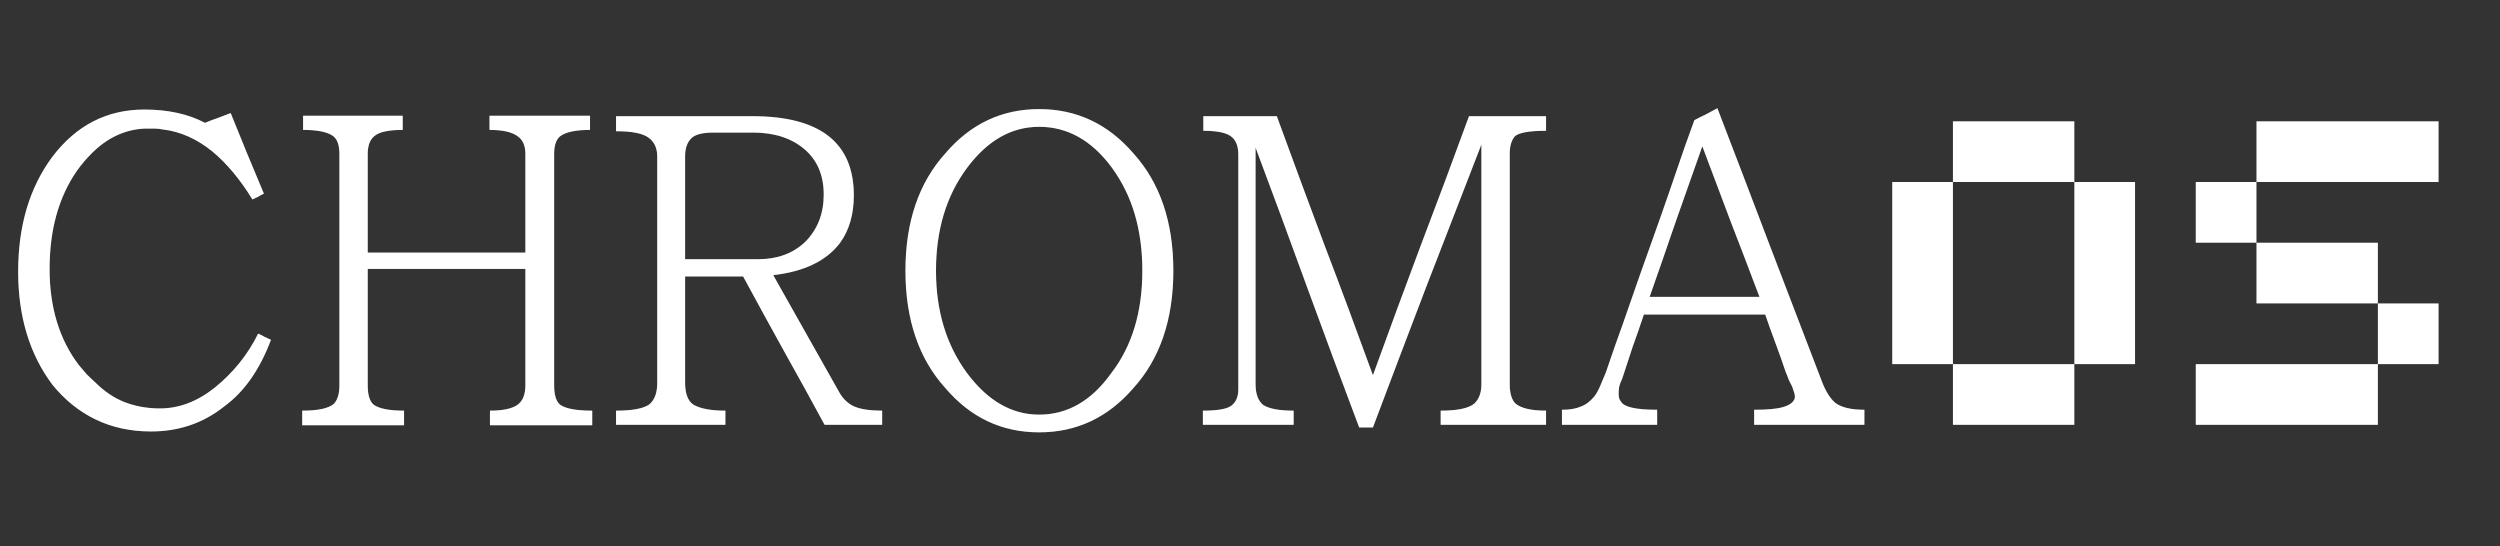
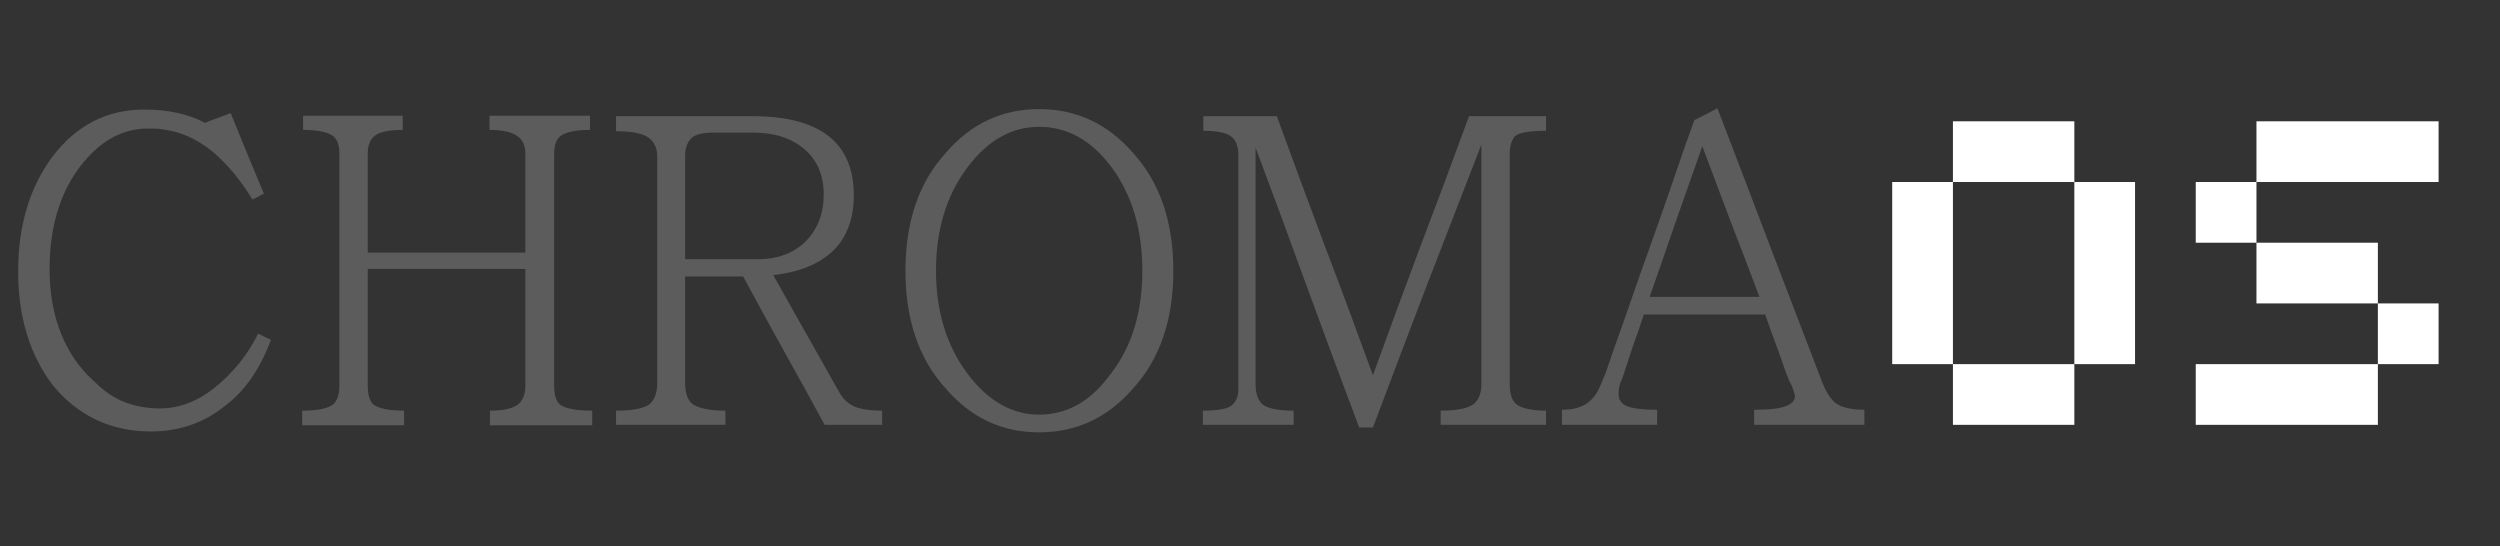
<svg xmlns="http://www.w3.org/2000/svg" width="3672" height="802" viewBox="0 0 3672 802" fill="none">
  <rect x="0" y="0" width="3672" height="802" fill="#333333" stroke="none" />
-   <path d="M379.175 489.993C382.21 491.294 385.245 492.811 388.28 494.546C391.749 496.28 395.001 497.798 398.036 499.098C381.559 542.891 358.796 575.41 329.745 596.656C298.96 621.371 262.972 633.728 221.781 633.728C191.864 633.728 164.764 627.875 140.483 616.168C116.202 604.461 94.956 587.334 76.746 564.787C43.359 520.128 26.666 464.845 26.666 398.939C26.666 331.733 43.359 275.583 76.746 230.489C111.866 184.095 156.96 160.898 212.026 160.898C246.713 160.898 276.414 167.402 301.128 180.41C307.199 177.808 313.486 175.423 319.99 173.255C326.493 170.654 332.781 168.269 338.851 166.101C347.089 186.046 355.11 205.775 362.915 225.286C371.153 244.798 379.391 264.526 387.63 284.471C384.595 285.772 381.776 287.29 379.175 289.024C376.573 290.325 373.755 291.625 370.72 292.926C352.942 263.876 333.431 240.462 312.185 222.685C289.205 204.04 264.924 193.2 239.342 190.165C235.006 189.298 230.67 188.865 226.334 188.865C221.998 188.865 217.446 188.865 212.676 188.865C183.625 190.165 157.61 202.306 134.63 225.286C126.825 233.091 119.671 241.546 113.167 250.651C86.284 289.241 72.843 337.369 72.843 395.037C72.843 451.404 87.152 498.448 115.769 536.17C119.671 540.94 123.573 545.493 127.476 549.828C131.811 554.164 135.931 558.067 139.833 561.535C153.274 574.977 167.799 584.733 183.409 590.803C199.452 596.873 216.578 599.908 234.789 599.908C262.973 599.908 289.855 589.719 315.437 569.34C342.753 547.227 363.999 520.778 379.175 489.993ZM869.88 624.623H719.641V603.16C738.286 603.16 751.727 600.342 759.965 594.705C767.77 589.068 771.672 579.529 771.672 566.088V395.037H540.135V566.088C540.135 580.397 543.17 589.936 549.24 594.705C557.479 600.342 572.221 603.16 593.467 603.16V624.623H443.878V603.16C466.858 603.16 482.251 599.908 490.055 593.404C495.692 587.768 498.51 578.662 498.51 566.088V225.937C498.51 213.362 495.475 204.691 489.405 199.921C481.167 193.851 466.425 190.816 445.179 190.816V170.003H591.515V190.816C570.703 190.816 556.828 193.851 549.891 199.921C543.387 205.124 540.135 213.796 540.135 225.937V370.973H771.672V225.937C771.672 213.796 767.77 205.124 759.965 199.921C751.727 193.851 738.069 190.816 718.991 190.816V170.003H866.628V190.816C845.816 190.816 831.291 193.851 823.053 199.921C816.982 204.691 813.947 213.362 813.947 225.937V566.088C813.947 580.397 816.982 589.936 823.053 594.705C831.291 600.342 846.9 603.16 869.88 603.16V624.623ZM1295.72 623.972H1211.17C1191.22 587.117 1171.28 550.912 1151.33 515.358C1131.39 479.37 1111.44 442.948 1091.5 406.093H1006.3V562.186C1006.3 577.795 1010.2 588.418 1018.01 594.055C1027.98 600.125 1043.8 603.16 1065.48 603.16V623.972H904.838V603.16C928.686 603.16 944.946 600.125 953.617 594.055C961.422 587.551 965.324 577.145 965.324 562.836V229.839C965.324 217.698 961.205 208.593 952.967 202.523C944.729 196.019 928.686 192.767 904.838 192.767V170.654H1105.16C1204.45 170.654 1254.1 209.46 1254.1 287.073C1254.1 314.823 1247.37 338.02 1233.93 356.664C1213.99 383.113 1181.25 398.939 1135.73 404.142C1152.2 433.193 1168.46 462.026 1184.5 490.643C1200.55 519.26 1216.81 548.094 1233.28 577.145C1238.92 586.684 1246.29 593.404 1255.4 597.307C1264.94 601.209 1278.38 603.16 1295.72 603.16V623.972ZM1209.87 285.772C1209.87 257.589 1200.55 235.476 1181.9 219.433C1162.82 202.956 1137.46 194.718 1105.81 194.718H1048.57C1032.53 194.718 1021.69 197.32 1016.05 202.523C1009.55 208.593 1006.3 217.482 1006.3 229.189V380.728H1113.61C1141.8 380.728 1164.78 372.273 1182.55 355.363C1200.76 337.152 1209.87 313.955 1209.87 285.772ZM1723.4 397.638C1723.4 469.614 1703.67 527.282 1664.21 570.641C1626.93 613.566 1580.96 635.029 1526.33 635.029C1471.7 635.029 1425.96 613.566 1389.1 570.641C1349.64 527.282 1329.92 469.614 1329.92 397.638C1329.92 325.662 1349.64 267.995 1389.1 224.636C1425.96 181.71 1471.7 160.248 1526.33 160.248C1580.96 160.248 1626.93 181.71 1664.21 224.636C1703.67 267.995 1723.4 325.662 1723.4 397.638ZM1677.87 397.638C1677.87 367.721 1674.19 340.188 1666.82 315.039C1659.44 289.891 1648.17 266.911 1633 246.098C1603.51 206.208 1567.96 186.263 1526.33 186.263C1485.57 186.263 1450.24 206.425 1420.32 246.749C1389.97 287.506 1374.79 337.803 1374.79 397.638C1374.79 456.607 1389.97 506.686 1420.32 547.877C1450.67 588.635 1486.01 609.014 1526.33 609.014C1567.96 609.014 1603.29 588.635 1632.35 547.877C1662.7 508.421 1677.87 458.341 1677.87 397.638ZM2270.84 623.972H2116.04V603.16C2140.76 603.16 2157.24 599.691 2165.47 592.754C2172.41 586.25 2175.88 576.711 2175.88 564.137V212.278C2148.56 282.52 2121.68 351.895 2095.23 420.402C2069.22 488.475 2042.98 557.633 2016.54 627.875H1996.37C1970.36 558.934 1944.99 490.643 1920.28 423.003C1895.56 354.93 1870.2 286.206 1844.18 216.831V564.137C1844.18 578.445 1847.87 588.635 1855.24 594.705C1863.91 600.342 1878.87 603.16 1900.12 603.16V623.972H1766.79V603.16C1788.03 603.16 1801.91 600.775 1808.41 596.006C1815.35 590.803 1818.82 582.781 1818.82 571.942V227.237C1818.82 214.663 1815.35 205.775 1808.41 200.572C1801.47 194.935 1787.82 192.117 1767.44 192.117V170.654H1875.4C1898.82 234.825 1922.23 298.129 1945.64 360.566C1969.49 423.003 1993.12 486.524 2016.54 551.129C2039.95 486.524 2063.36 423.003 2086.78 360.566C2110.62 298.129 2134.25 234.825 2157.67 170.654H2270.84V192.117C2245.69 192.117 2230.3 194.935 2224.66 200.572C2219.89 206.642 2217.5 214.88 2217.5 225.286V564.137C2217.5 577.578 2220.32 587.117 2225.96 592.754C2234.2 599.691 2249.16 603.16 2270.84 603.16V623.972ZM2738.42 623.972H2576.48V601.859C2595.99 601.859 2610.08 600.559 2618.75 597.957C2627.86 595.355 2633.49 591.453 2635.66 586.25C2636.09 585.816 2636.31 584.516 2636.31 582.348C2636.31 580.18 2635.88 578.012 2635.01 575.844C2634.14 573.242 2633.28 570.641 2632.41 568.039C2630.68 564.571 2628.94 561.102 2627.21 557.633C2625.91 553.731 2624.39 549.828 2622.65 545.926C2617.88 531.618 2612.9 517.526 2607.69 503.651C2602.49 489.776 2597.51 475.901 2592.74 462.026H2414.53C2409.33 477.636 2403.91 493.245 2398.27 508.854C2393.07 524.463 2387.86 540.29 2382.66 556.332C2380.49 560.668 2378.98 564.787 2378.11 568.69C2377.68 572.158 2377.46 575.41 2377.46 578.445C2377.46 583.649 2378.54 587.334 2380.71 589.502C2384.61 597.74 2402.39 601.859 2434.04 601.859V623.972H2294.21V601.859C2305.48 601.859 2314.59 600.342 2321.53 597.307C2328.9 594.705 2335.62 589.719 2341.69 582.348C2344.72 578.445 2347.54 573.459 2350.14 567.389C2352.74 561.319 2355.56 554.598 2358.6 547.227C2361.2 539.856 2365.75 526.631 2372.26 507.553C2379.19 488.475 2387 466.362 2395.67 441.214C2404.34 416.066 2413.66 389.617 2423.64 361.867C2433.61 334.117 2442.93 307.668 2451.6 282.52C2460.27 257.372 2467.86 235.259 2474.37 216.181C2481.3 197.103 2486.07 183.878 2488.67 176.507C2494.31 173.472 2499.95 170.654 2505.58 168.052C2511.22 165.017 2516.86 161.982 2522.49 158.947C2548.51 226.587 2574.09 293.577 2599.24 359.916C2624.39 425.822 2649.97 492.595 2675.99 560.235C2681.62 574.977 2688.34 585.6 2696.15 592.104C2705.25 598.607 2719.34 601.859 2738.42 601.859V623.972ZM2584.28 436.011C2570.41 399.156 2556.31 362.301 2542.01 325.446C2528.13 288.59 2514.26 251.735 2500.38 214.88C2487.37 251.735 2474.37 288.59 2461.36 325.446C2448.78 362.301 2435.99 399.156 2422.99 436.011H2584.28Z" fill="white" style="mix-blend-mode:overlay" />
  <path d="M379.175 489.993C382.21 491.294 385.245 492.811 388.28 494.546C391.749 496.28 395.001 497.798 398.036 499.098C381.559 542.891 358.796 575.41 329.745 596.656C298.96 621.371 262.972 633.728 221.781 633.728C191.864 633.728 164.764 627.875 140.483 616.168C116.202 604.461 94.956 587.334 76.746 564.787C43.359 520.128 26.666 464.845 26.666 398.939C26.666 331.733 43.359 275.583 76.746 230.489C111.866 184.095 156.96 160.898 212.026 160.898C246.713 160.898 276.414 167.402 301.128 180.41C307.199 177.808 313.486 175.423 319.99 173.255C326.493 170.654 332.781 168.269 338.851 166.101C347.089 186.046 355.11 205.775 362.915 225.286C371.153 244.798 379.391 264.526 387.63 284.471C384.595 285.772 381.776 287.29 379.175 289.024C376.573 290.325 373.755 291.625 370.72 292.926C352.942 263.876 333.431 240.462 312.185 222.685C289.205 204.04 264.924 193.2 239.342 190.165C235.006 189.298 230.67 188.865 226.334 188.865C221.998 188.865 217.446 188.865 212.676 188.865C183.625 190.165 157.61 202.306 134.63 225.286C126.825 233.091 119.671 241.546 113.167 250.651C86.284 289.241 72.843 337.369 72.843 395.037C72.843 451.404 87.152 498.448 115.769 536.17C119.671 540.94 123.573 545.493 127.476 549.828C131.811 554.164 135.931 558.067 139.833 561.535C153.274 574.977 167.799 584.733 183.409 590.803C199.452 596.873 216.578 599.908 234.789 599.908C262.973 599.908 289.855 589.719 315.437 569.34C342.753 547.227 363.999 520.778 379.175 489.993ZM869.88 624.623H719.641V603.16C738.286 603.16 751.727 600.342 759.965 594.705C767.77 589.068 771.672 579.529 771.672 566.088V395.037H540.135V566.088C540.135 580.397 543.17 589.936 549.24 594.705C557.479 600.342 572.221 603.16 593.467 603.16V624.623H443.878V603.16C466.858 603.16 482.251 599.908 490.055 593.404C495.692 587.768 498.51 578.662 498.51 566.088V225.937C498.51 213.362 495.475 204.691 489.405 199.921C481.167 193.851 466.425 190.816 445.179 190.816V170.003H591.515V190.816C570.703 190.816 556.828 193.851 549.891 199.921C543.387 205.124 540.135 213.796 540.135 225.937V370.973H771.672V225.937C771.672 213.796 767.77 205.124 759.965 199.921C751.727 193.851 738.069 190.816 718.991 190.816V170.003H866.628V190.816C845.816 190.816 831.291 193.851 823.053 199.921C816.982 204.691 813.947 213.362 813.947 225.937V566.088C813.947 580.397 816.982 589.936 823.053 594.705C831.291 600.342 846.9 603.16 869.88 603.16V624.623ZM1295.72 623.972H1211.17C1191.22 587.117 1171.28 550.912 1151.33 515.358C1131.39 479.37 1111.44 442.948 1091.5 406.093H1006.3V562.186C1006.3 577.795 1010.2 588.418 1018.01 594.055C1027.98 600.125 1043.8 603.16 1065.48 603.16V623.972H904.838V603.16C928.686 603.16 944.946 600.125 953.617 594.055C961.422 587.551 965.324 577.145 965.324 562.836V229.839C965.324 217.698 961.205 208.593 952.967 202.523C944.729 196.019 928.686 192.767 904.838 192.767V170.654H1105.16C1204.45 170.654 1254.1 209.46 1254.1 287.073C1254.1 314.823 1247.37 338.02 1233.93 356.664C1213.99 383.113 1181.25 398.939 1135.73 404.142C1152.2 433.193 1168.46 462.026 1184.5 490.643C1200.55 519.26 1216.81 548.094 1233.28 577.145C1238.92 586.684 1246.29 593.404 1255.4 597.307C1264.94 601.209 1278.38 603.16 1295.72 603.16V623.972ZM1209.87 285.772C1209.87 257.589 1200.55 235.476 1181.9 219.433C1162.82 202.956 1137.46 194.718 1105.81 194.718H1048.57C1032.53 194.718 1021.69 197.32 1016.05 202.523C1009.55 208.593 1006.3 217.482 1006.3 229.189V380.728H1113.61C1141.8 380.728 1164.78 372.273 1182.55 355.363C1200.76 337.152 1209.87 313.955 1209.87 285.772ZM1723.4 397.638C1723.4 469.614 1703.67 527.282 1664.21 570.641C1626.93 613.566 1580.96 635.029 1526.33 635.029C1471.7 635.029 1425.96 613.566 1389.1 570.641C1349.64 527.282 1329.92 469.614 1329.92 397.638C1329.92 325.662 1349.64 267.995 1389.1 224.636C1425.96 181.71 1471.7 160.248 1526.33 160.248C1580.96 160.248 1626.93 181.71 1664.21 224.636C1703.67 267.995 1723.4 325.662 1723.4 397.638ZM1677.87 397.638C1677.87 367.721 1674.19 340.188 1666.82 315.039C1659.44 289.891 1648.17 266.911 1633 246.098C1603.51 206.208 1567.96 186.263 1526.33 186.263C1485.57 186.263 1450.24 206.425 1420.32 246.749C1389.97 287.506 1374.79 337.803 1374.79 397.638C1374.79 456.607 1389.97 506.686 1420.32 547.877C1450.67 588.635 1486.01 609.014 1526.33 609.014C1567.96 609.014 1603.29 588.635 1632.35 547.877C1662.7 508.421 1677.87 458.341 1677.87 397.638ZM2270.84 623.972H2116.04V603.16C2140.76 603.16 2157.24 599.691 2165.47 592.754C2172.41 586.25 2175.88 576.711 2175.88 564.137V212.278C2148.56 282.52 2121.68 351.895 2095.23 420.402C2069.22 488.475 2042.98 557.633 2016.54 627.875H1996.37C1970.36 558.934 1944.99 490.643 1920.28 423.003C1895.56 354.93 1870.2 286.206 1844.18 216.831V564.137C1844.18 578.445 1847.87 588.635 1855.24 594.705C1863.91 600.342 1878.87 603.16 1900.12 603.16V623.972H1766.79V603.16C1788.03 603.16 1801.91 600.775 1808.41 596.006C1815.35 590.803 1818.82 582.781 1818.82 571.942V227.237C1818.82 214.663 1815.35 205.775 1808.41 200.572C1801.47 194.935 1787.82 192.117 1767.44 192.117V170.654H1875.4C1898.82 234.825 1922.23 298.129 1945.64 360.566C1969.49 423.003 1993.12 486.524 2016.54 551.129C2039.95 486.524 2063.36 423.003 2086.78 360.566C2110.62 298.129 2134.25 234.825 2157.67 170.654H2270.84V192.117C2245.69 192.117 2230.3 194.935 2224.66 200.572C2219.89 206.642 2217.5 214.88 2217.5 225.286V564.137C2217.5 577.578 2220.32 587.117 2225.96 592.754C2234.2 599.691 2249.16 603.16 2270.84 603.16V623.972ZM2738.42 623.972H2576.48V601.859C2595.99 601.859 2610.08 600.559 2618.75 597.957C2627.86 595.355 2633.49 591.453 2635.66 586.25C2636.09 585.816 2636.31 584.516 2636.31 582.348C2636.31 580.18 2635.88 578.012 2635.01 575.844C2634.14 573.242 2633.28 570.641 2632.41 568.039C2630.68 564.571 2628.94 561.102 2627.21 557.633C2625.91 553.731 2624.39 549.828 2622.65 545.926C2617.88 531.618 2612.9 517.526 2607.69 503.651C2602.49 489.776 2597.51 475.901 2592.74 462.026H2414.53C2409.33 477.636 2403.91 493.245 2398.27 508.854C2393.07 524.463 2387.86 540.29 2382.66 556.332C2380.49 560.668 2378.98 564.787 2378.11 568.69C2377.68 572.158 2377.46 575.41 2377.46 578.445C2377.46 583.649 2378.54 587.334 2380.71 589.502C2384.61 597.74 2402.39 601.859 2434.04 601.859V623.972H2294.21V601.859C2305.48 601.859 2314.59 600.342 2321.53 597.307C2328.9 594.705 2335.62 589.719 2341.69 582.348C2344.72 578.445 2347.54 573.459 2350.14 567.389C2352.74 561.319 2355.56 554.598 2358.6 547.227C2361.2 539.856 2365.75 526.631 2372.26 507.553C2379.19 488.475 2387 466.362 2395.67 441.214C2404.34 416.066 2413.66 389.617 2423.64 361.867C2433.61 334.117 2442.93 307.668 2451.6 282.52C2460.27 257.372 2467.86 235.259 2474.37 216.181C2481.3 197.103 2486.07 183.878 2488.67 176.507C2494.31 173.472 2499.95 170.654 2505.58 168.052C2511.22 165.017 2516.86 161.982 2522.49 158.947C2548.51 226.587 2574.09 293.577 2599.24 359.916C2624.39 425.822 2649.97 492.595 2675.99 560.235C2681.62 574.977 2688.34 585.6 2696.15 592.104C2705.25 598.607 2719.34 601.859 2738.42 601.859V623.972ZM2584.28 436.011C2570.41 399.156 2556.31 362.301 2542.01 325.446C2528.13 288.59 2514.26 251.735 2500.38 214.88C2487.37 251.735 2474.37 288.59 2461.36 325.446C2448.78 362.301 2435.99 399.156 2422.99 436.011H2584.28Z" fill="white" fill-opacity="0.2" style="mix-blend-mode:color-burn" />
  <path d="M2868.46 267.334V178.168H3046.79V267.334H2868.46ZM2868.46 534.834H2779.29V267.334H2868.46V534.834ZM3135.95 534.834H3046.79V267.334H3135.95V534.834ZM3046.79 534.834V624H2868.46V534.834H3046.79ZM3314.29 267.334V178.168H3581.79V267.334H3314.29ZM3225.12 356.501V267.334H3314.29V356.501H3225.12ZM3314.29 356.501H3492.62V445.667H3314.29V356.501ZM3581.79 534.834H3492.62V445.667H3581.79V534.834ZM3492.62 534.834V624H3225.12V534.834H3492.62Z" fill="white" style="mix-blend-mode:overlay" />
</svg>